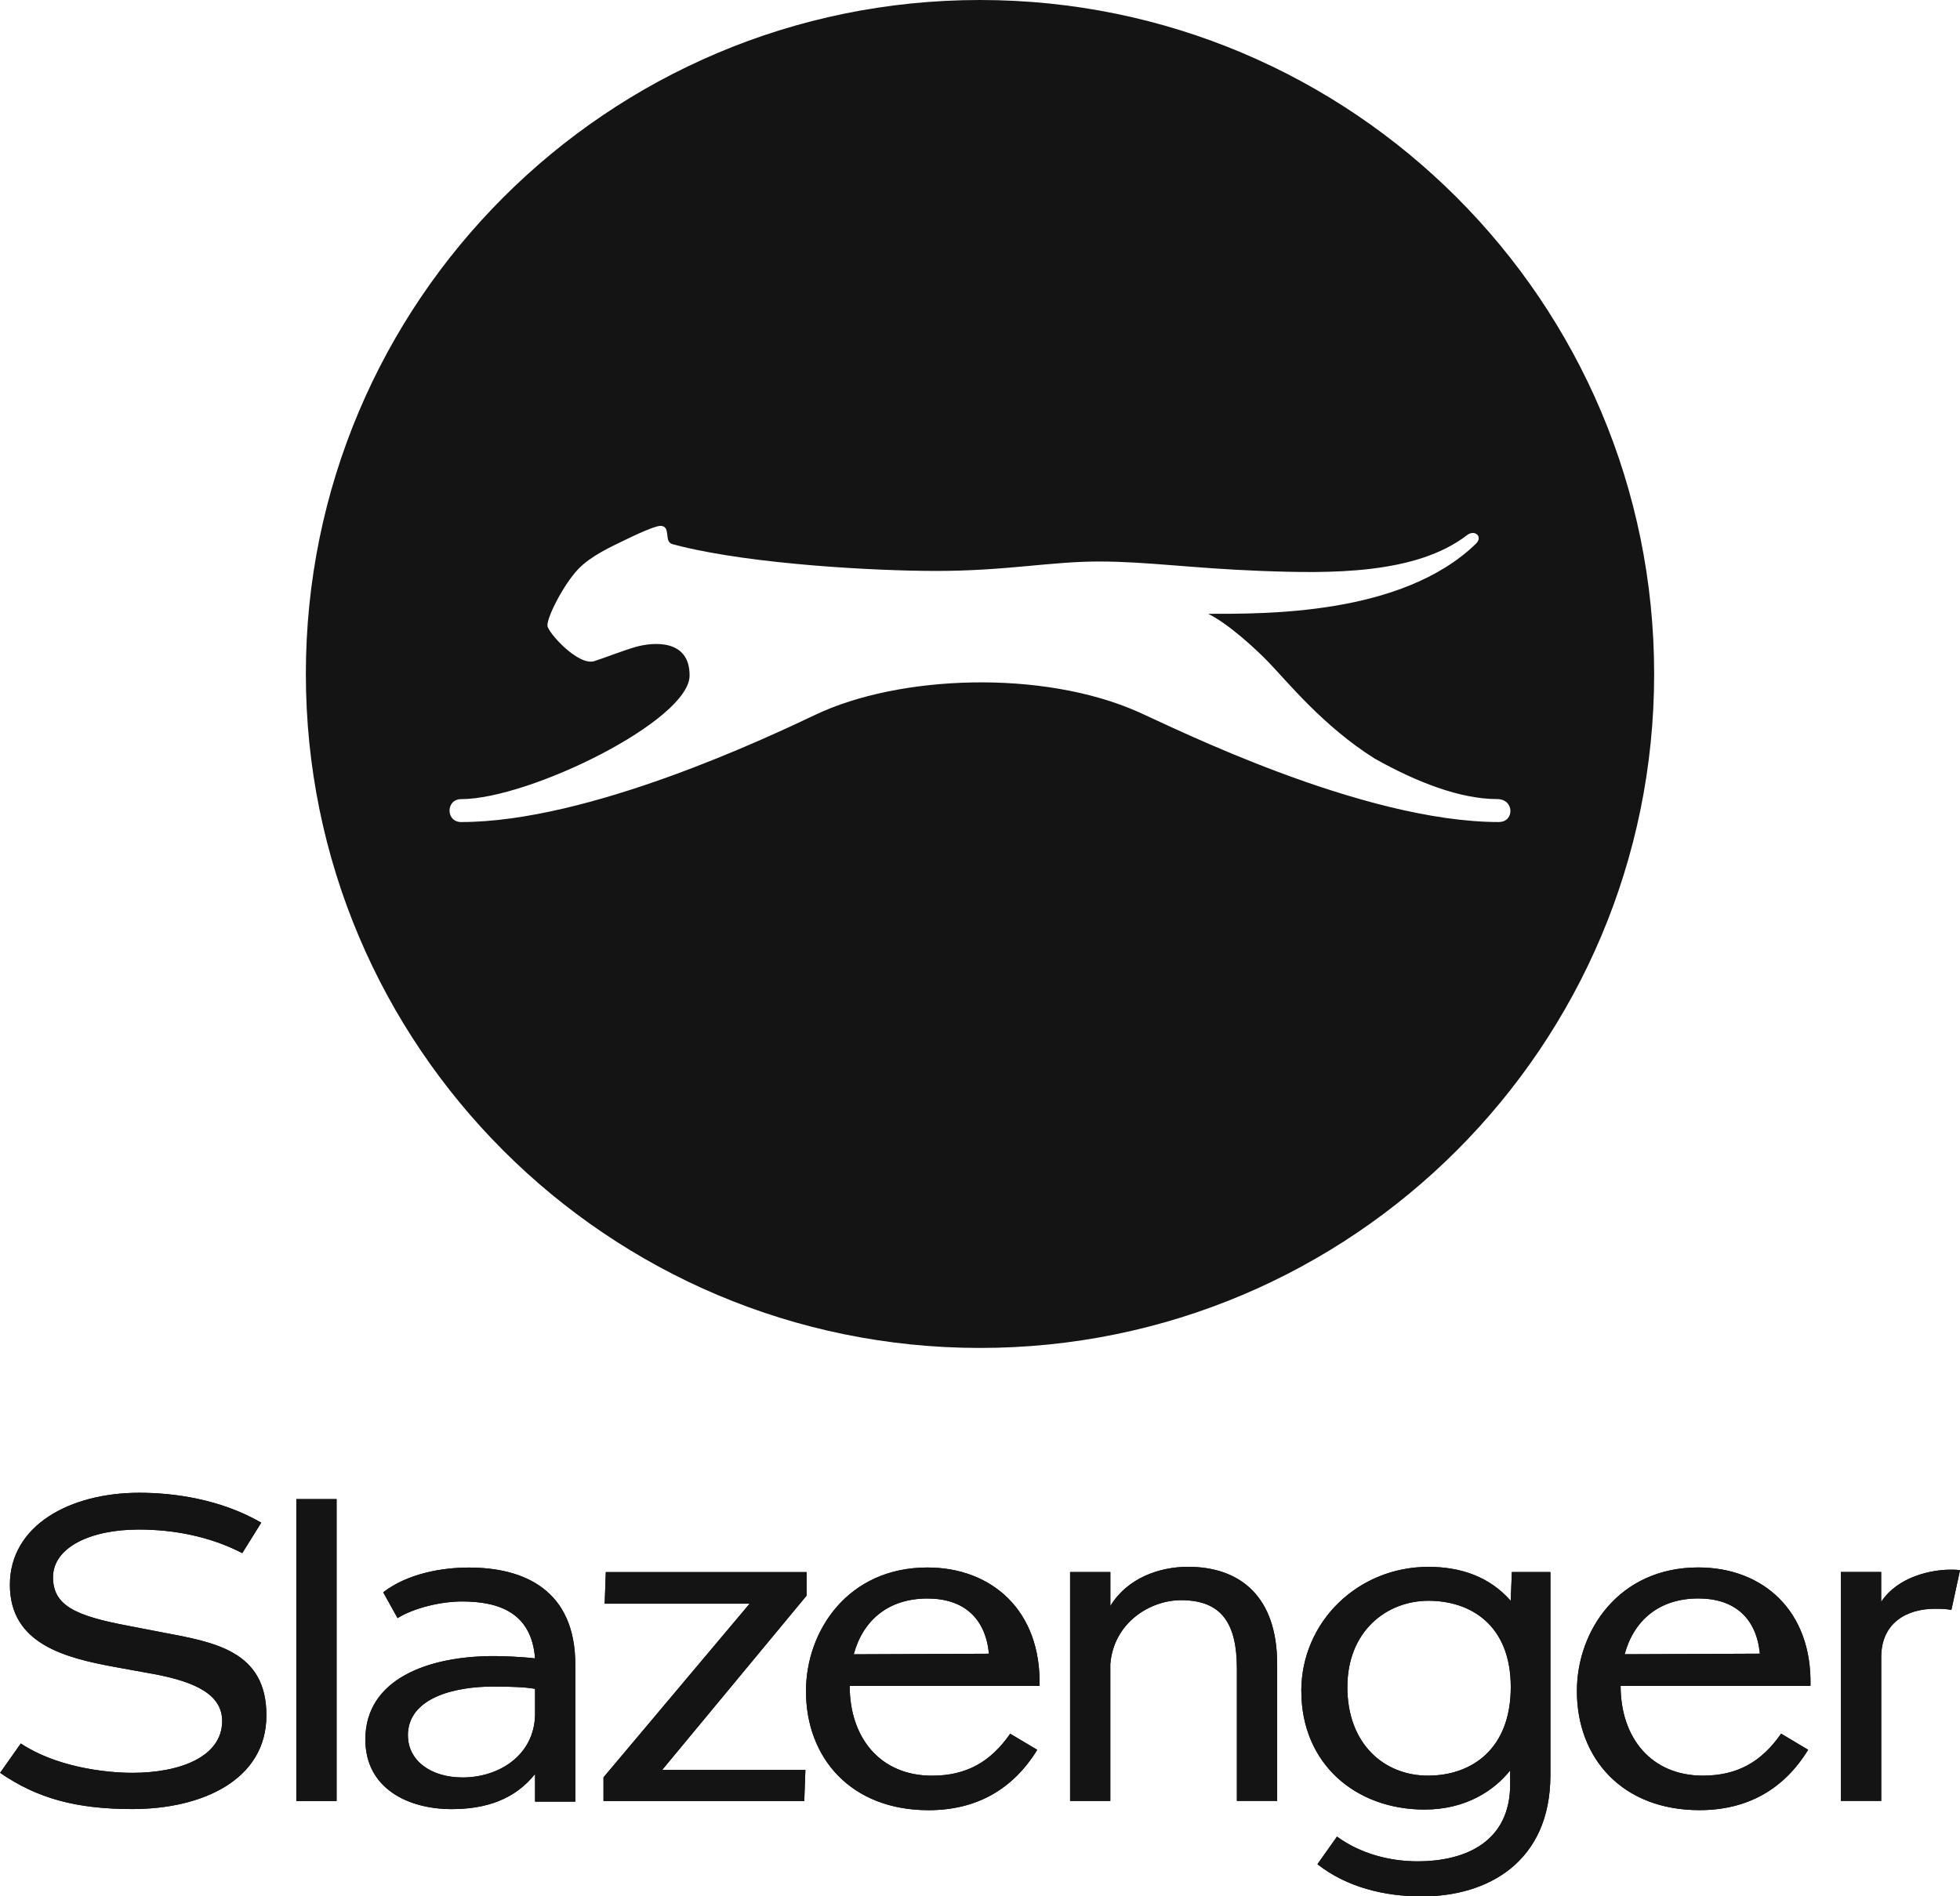
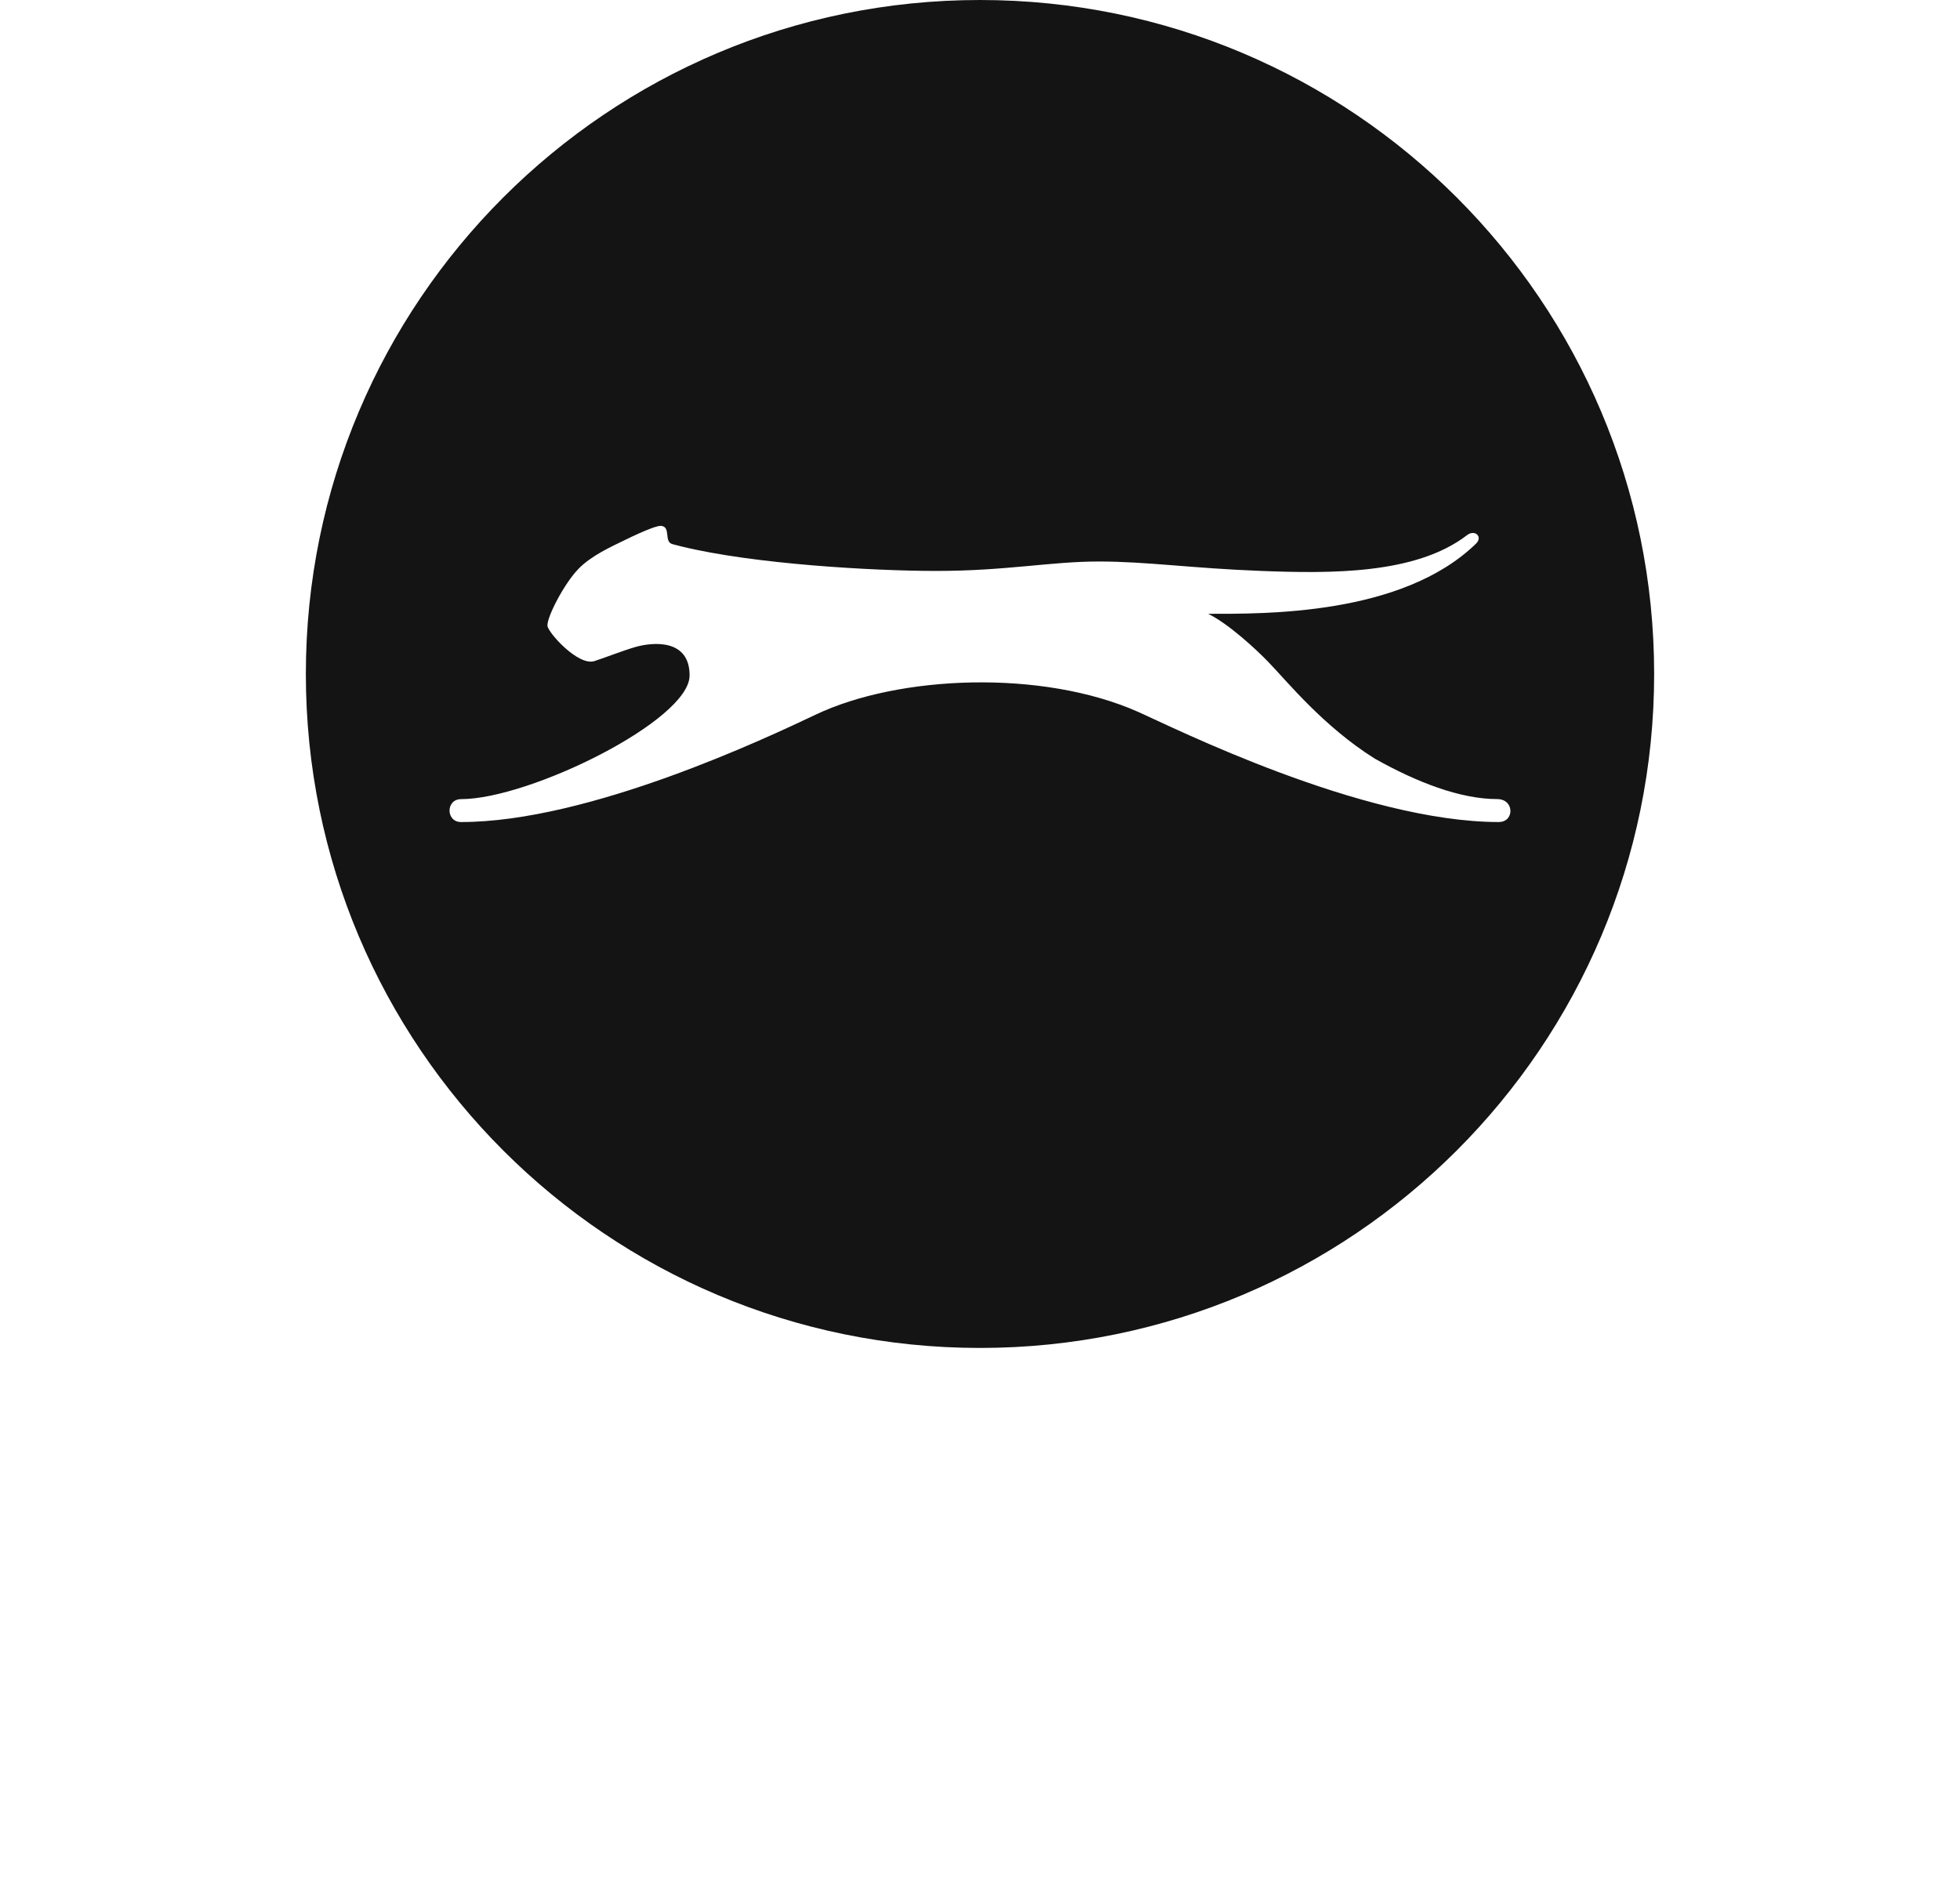
<svg xmlns="http://www.w3.org/2000/svg" id="Layer_1" viewBox="0 0 398.6 385.76">
  <defs>
    <style>.cls-1{fill:#141414;}</style>
  </defs>
  <g>
-     <path class="cls-1" d="M374.39,366.34h8.19v-29.25c0-7.02,5.26-9.83,10.88-9.83,1.17,0,2.22,0,3.39,.23l1.75-8.07c-.7-.12-1.17-.12-1.87-.12-3.98,0-10.76,1.4-14.16,6.55v-6.08h-8.19v46.56Zm-43.99-29.83c1.87-6.9,7.02-11.35,14.98-11.35,7.37,0,11.82,3.98,12.52,11.23l-27.49,.12Zm-9.71,7.49c0,13.69,9.24,24.22,24.92,24.22,9.59,0,17.08-4.09,22.11-12.28l-5.5-3.28c-3.98,5.73-8.89,8.54-15.91,8.54-10.53,0-16.73-7.72-16.73-18.25h38.61c.35-15.33-9.71-24.1-22.81-24.1-16.15,0-24.69,12.87-24.69,25.15m-46.68-.82c0-11.35,7.96-17.55,16.5-17.55s16.73,4.91,16.73,17.55-7.96,18.02-16.85,18.02-16.38-6.43-16.38-18.02m-9.36,.82c0,14.74,11,24.1,25.04,24.1,8.42,0,14.16-3.86,17.43-7.96v2.81c0,11.58-8.89,15.68-18.84,15.68-5.62,0-11.58-1.52-16.38-5.03l-3.98,5.62c5.97,4.68,13.57,6.55,21.29,6.55,13.22,0,26.09-6.9,26.09-24.69v-41.3h-7.84l-.23,5.85c-4.33-4.91-10.18-6.9-16.73-6.9-14.39,0-25.86,11.23-25.86,25.27m-47.03,22.35h8.19v-27.85c.7-8.42,8.07-12.99,14.39-12.99,8.31,0,11.35,4.8,11.35,13.92v26.91h8.19v-27.85c0-13.69-7.49-19.77-18.13-19.77-5.73,0-12.28,2.22-15.79,7.96v-6.9h-8.19v46.56Zm-43.99-29.83c1.87-6.9,7.02-11.35,14.98-11.35,7.37,0,11.82,3.98,12.52,11.23l-27.49,.12Zm-9.71,7.49c0,13.69,9.24,24.22,24.92,24.22,9.59,0,17.08-4.09,22.11-12.28l-5.5-3.28c-3.98,5.73-8.89,8.54-15.91,8.54-10.53,0-16.73-7.72-16.73-18.25h38.61c.35-15.33-9.71-24.1-22.81-24.1-16.15,0-24.69,12.87-24.69,25.15m-41.18,22.35h40.83l.23-6.32h-29.13l29.37-35.45v-4.8h-40.83l-.23,6.43h29.48l-29.72,35.33v4.8Zm-39.78-13.34c0-7.6,9.36-9.94,17.32-9.94,3.86,0,6.67,.12,8.54,.47v5.38c-.23,8.19-7.37,12.64-14.74,12.64-6.55,0-11.11-3.51-11.11-8.54m-8.66,.82c0,9.94,8.66,14.16,17.55,14.16,7.02,0,12.87-1.99,16.96-7.14v5.62h8.19v-27.85c0-15.21-10.41-19.77-21.64-19.77-5.38,0-12.4,1.17-17.43,5.03l2.92,5.26c3.39-2.11,8.89-3.39,13.1-3.39,7.6,0,14.16,2.34,14.86,11.58-2.92-.35-6.67-.47-8.42-.47-13.34,0-26.09,4.68-26.09,16.96m-14.04,12.52h8.19v-61.42h-8.19v61.42Zm-33.34,1.64c14.27,0,27.26-5.97,27.26-19.07s-10.53-14.86-21.06-16.85l-7.25-1.4c-10.53-1.99-15.09-4.09-15.09-9.83,0-6.08,7.6-9.71,17.43-9.71,7.14,0,14.51,1.4,21.06,4.8l3.86-6.2c-8.31-4.8-17.78-6.08-24.8-6.08-14.16,0-26.32,6.67-26.32,18.72s11.23,14.86,21.41,16.73l7.72,1.4c8.89,1.64,14.04,4.33,14.04,9.59,0,7.25-8.54,10.53-18.25,10.53-5.85,0-15.68-1.29-22.7-5.97l-4.21,5.97c7.49,5.15,15.33,7.37,26.91,7.37" />
-     <path class="cls-1" d="M374.39,366.34h8.19v-29.25c0-7.02,5.26-9.83,10.88-9.83,1.17,0,2.22,0,3.39,.23l1.75-8.07c-.7-.12-1.17-.12-1.87-.12-3.98,0-10.76,1.4-14.16,6.55v-6.08h-8.19v46.56Zm-43.99-29.83c1.87-6.9,7.02-11.35,14.98-11.35,7.37,0,11.82,3.98,12.52,11.23l-27.49,.12Zm-9.71,7.49c0,13.69,9.24,24.22,24.92,24.22,9.59,0,17.08-4.09,22.11-12.28l-5.5-3.28c-3.98,5.73-8.89,8.54-15.91,8.54-10.53,0-16.73-7.72-16.73-18.25h38.61c.35-15.33-9.71-24.1-22.81-24.1-16.15,0-24.69,12.87-24.69,25.15m-46.68-.82c0-11.35,7.96-17.55,16.5-17.55s16.73,4.91,16.73,17.55-7.96,18.02-16.85,18.02-16.38-6.43-16.38-18.02m-9.36,.82c0,14.74,11,24.1,25.04,24.1,8.42,0,14.16-3.86,17.43-7.96v2.81c0,11.58-8.89,15.68-18.84,15.68-5.62,0-11.58-1.52-16.38-5.03l-3.98,5.62c5.97,4.68,13.57,6.55,21.29,6.55,13.22,0,26.09-6.9,26.09-24.69v-41.3h-7.84l-.23,5.85c-4.33-4.91-10.18-6.9-16.73-6.9-14.39,0-25.86,11.23-25.86,25.27m-47.03,22.35h8.19v-27.85c.7-8.42,8.07-12.99,14.39-12.99,8.31,0,11.35,4.8,11.35,13.92v26.91h8.19v-27.85c0-13.69-7.49-19.77-18.13-19.77-5.73,0-12.28,2.22-15.79,7.96v-6.9h-8.19v46.56Zm-43.99-29.83c1.87-6.9,7.02-11.35,14.98-11.35,7.37,0,11.82,3.98,12.52,11.23l-27.49,.12Zm-9.71,7.49c0,13.69,9.24,24.22,24.92,24.22,9.59,0,17.08-4.09,22.11-12.28l-5.5-3.28c-3.98,5.73-8.89,8.54-15.91,8.54-10.53,0-16.73-7.72-16.73-18.25h38.61c.35-15.33-9.71-24.1-22.81-24.1-16.15,0-24.69,12.87-24.69,25.15m-41.18,22.35h40.83l.23-6.32h-29.13l29.37-35.45v-4.8h-40.83l-.23,6.43h29.48l-29.72,35.33v4.8Zm-39.78-13.34c0-7.6,9.36-9.94,17.32-9.94,3.86,0,6.67,.12,8.54,.47v5.38c-.23,8.19-7.37,12.64-14.74,12.64-6.55,0-11.11-3.51-11.11-8.54m-8.66,.82c0,9.94,8.66,14.16,17.55,14.16,7.02,0,12.87-1.99,16.96-7.14v5.62h8.19v-27.85c0-15.21-10.41-19.77-21.64-19.77-5.38,0-12.4,1.17-17.43,5.03l2.92,5.26c3.39-2.11,8.89-3.39,13.1-3.39,7.6,0,14.16,2.34,14.86,11.58-2.92-.35-6.67-.47-8.42-.47-13.34,0-26.09,4.68-26.09,16.96m-14.04,12.52h8.19v-61.42h-8.19v61.42Zm-33.34,1.64c14.27,0,27.26-5.97,27.26-19.07s-10.53-14.86-21.06-16.85l-7.25-1.4c-10.53-1.99-15.09-4.09-15.09-9.83,0-6.08,7.6-9.71,17.43-9.71,7.14,0,14.51,1.4,21.06,4.8l3.86-6.2c-8.31-4.8-17.78-6.08-24.8-6.08-14.16,0-26.32,6.67-26.32,18.72s11.23,14.86,21.41,16.73l7.72,1.4c8.89,1.64,14.04,4.33,14.04,9.59,0,7.25-8.54,10.53-18.25,10.53-5.85,0-15.68-1.29-22.7-5.97l-4.21,5.97c7.49,5.15,15.33,7.37,26.91,7.37" />
-   </g>
+     </g>
  <path class="cls-1" d="M199.3,0C123.58,0,62.2,61.38,62.2,137.1s61.38,137.1,137.1,137.1,137.1-61.38,137.1-137.1S275.02,0,199.3,0Zm105.56,167.22c-27.88,0-66.5-19.35-73.33-22.38-19.65-8.73-48.75-7.48-65.6,.51-9.93,4.71-46.15,21.87-72.16,21.87-3.13,0-3.13-4.66,0-4.66,13.92,0,46.43-16,46.47-25.13,.04-7.38-7.22-6.91-11.08-5.8-2.39,.69-6.72,2.37-8.31,2.86-3.31,1.01-9.45-5.87-9.52-7.21-.09-1.79,3.35-8.48,6.28-11.53,2.59-2.7,6.72-4.55,9.38-5.85,4.43-2.17,6.77-3,7.45-2.93,2.08,.19,.5,3.24,2.32,3.72,.61,.16,1.21,.31,1.79,.46,14.82,3.63,39.2,4.99,51.85,4.99,14.24,0,23.24-1.92,33.05-1.92s18.82,1.38,33.05,1.92c13.96,.53,31.42,.76,41.86-7.29,1.56-1.2,3.28,.32,1.8,1.75-15.08,14.66-43.18,14.26-54.46,14.26,4.1,2,9.66,7.13,12.24,9.8,3.81,3.94,11.15,13.07,21.61,19.64,8.54,4.81,17.41,8.25,24.92,8.25,3.54,0,3.54,4.66,.37,4.66Z" />
</svg>